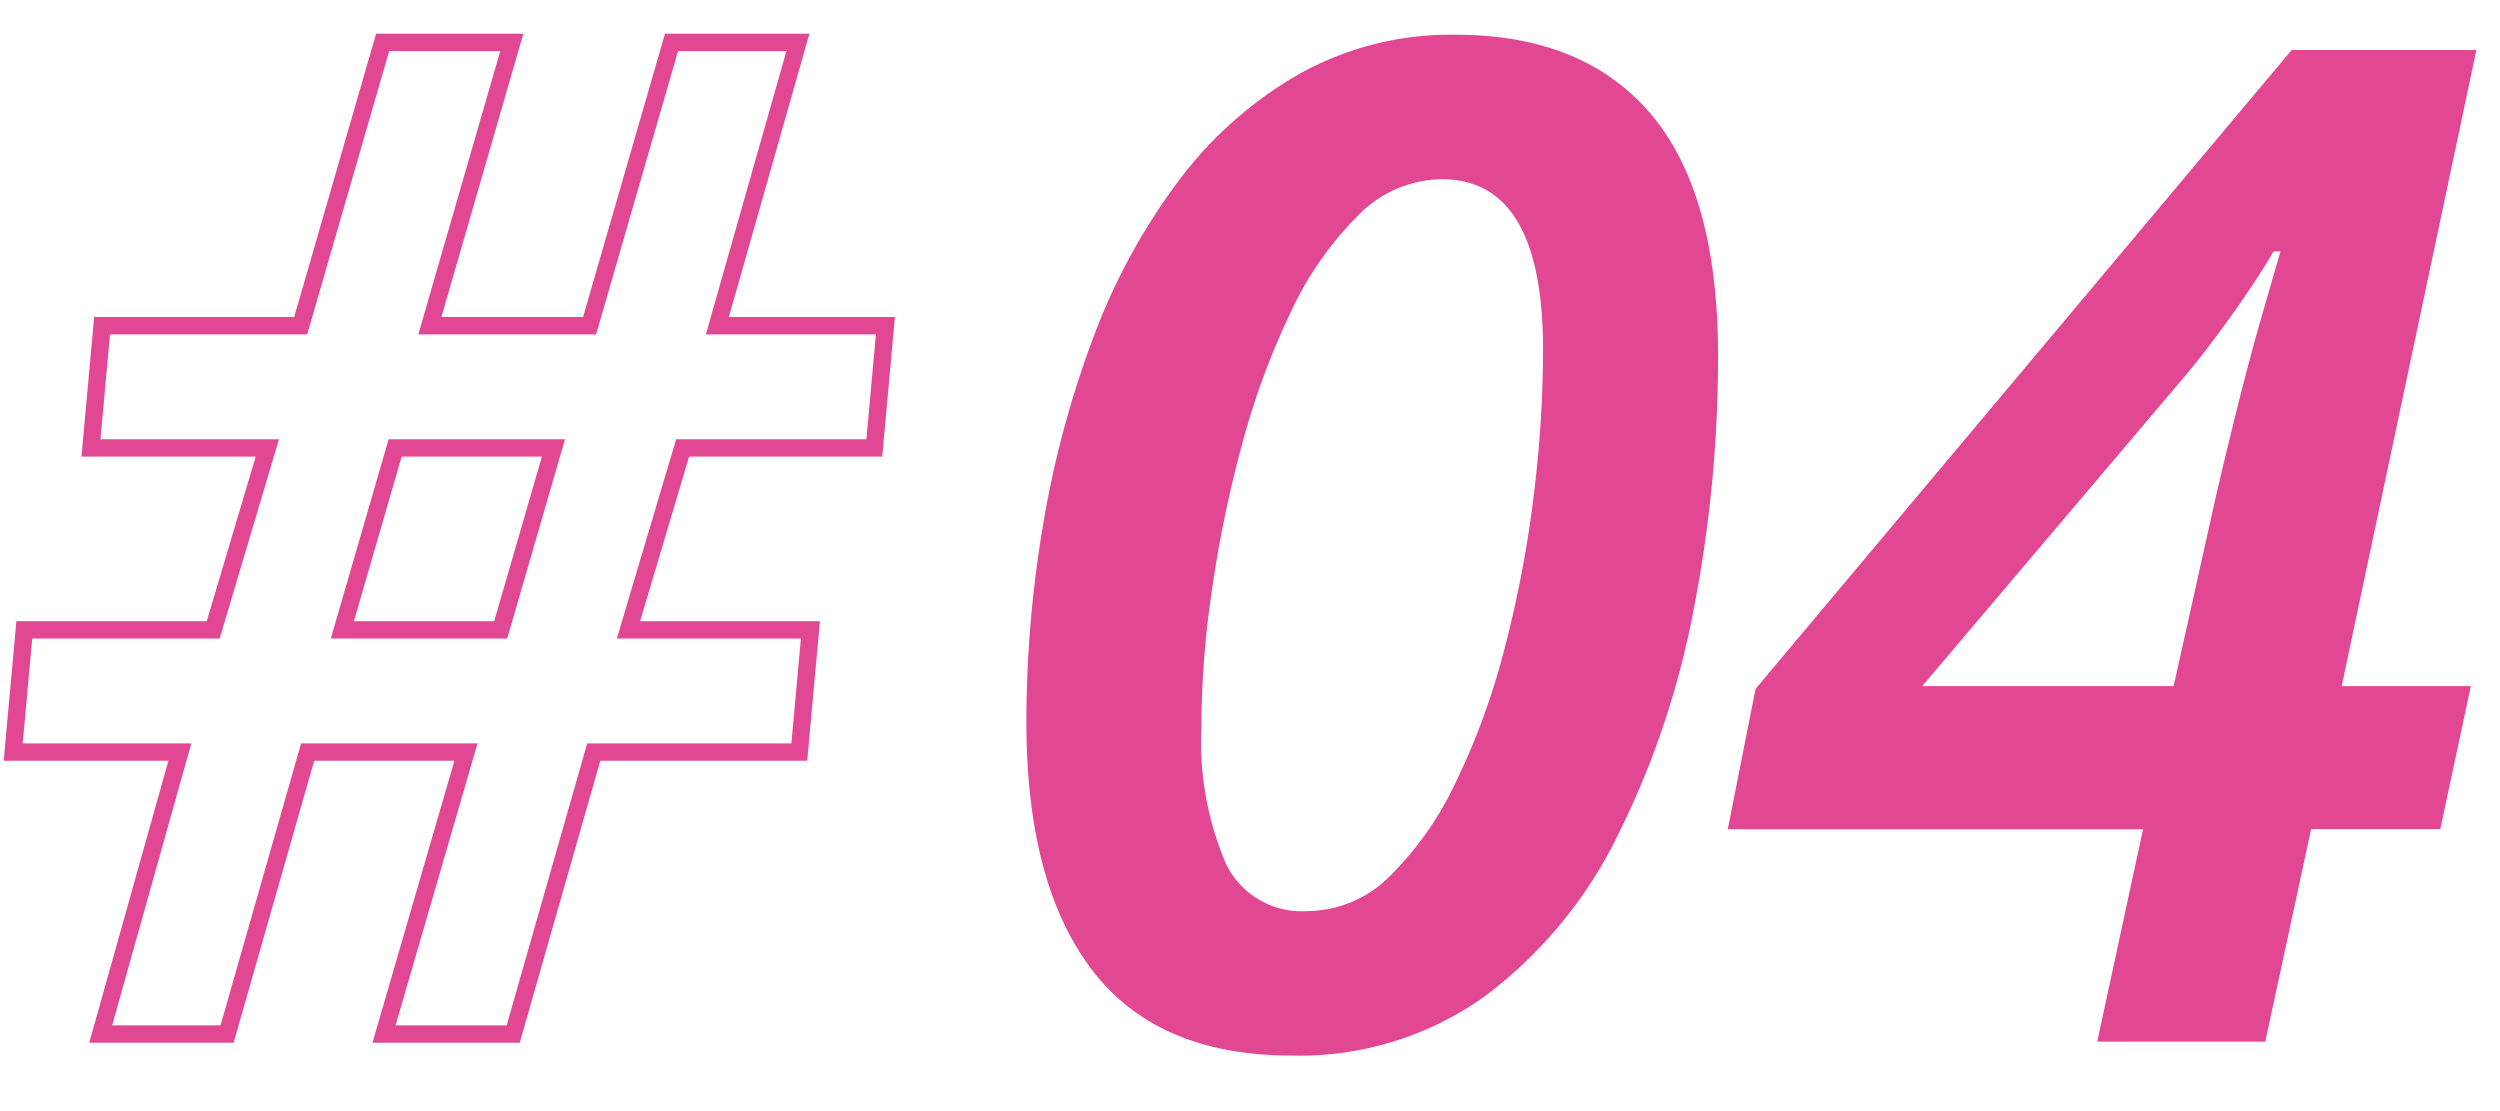
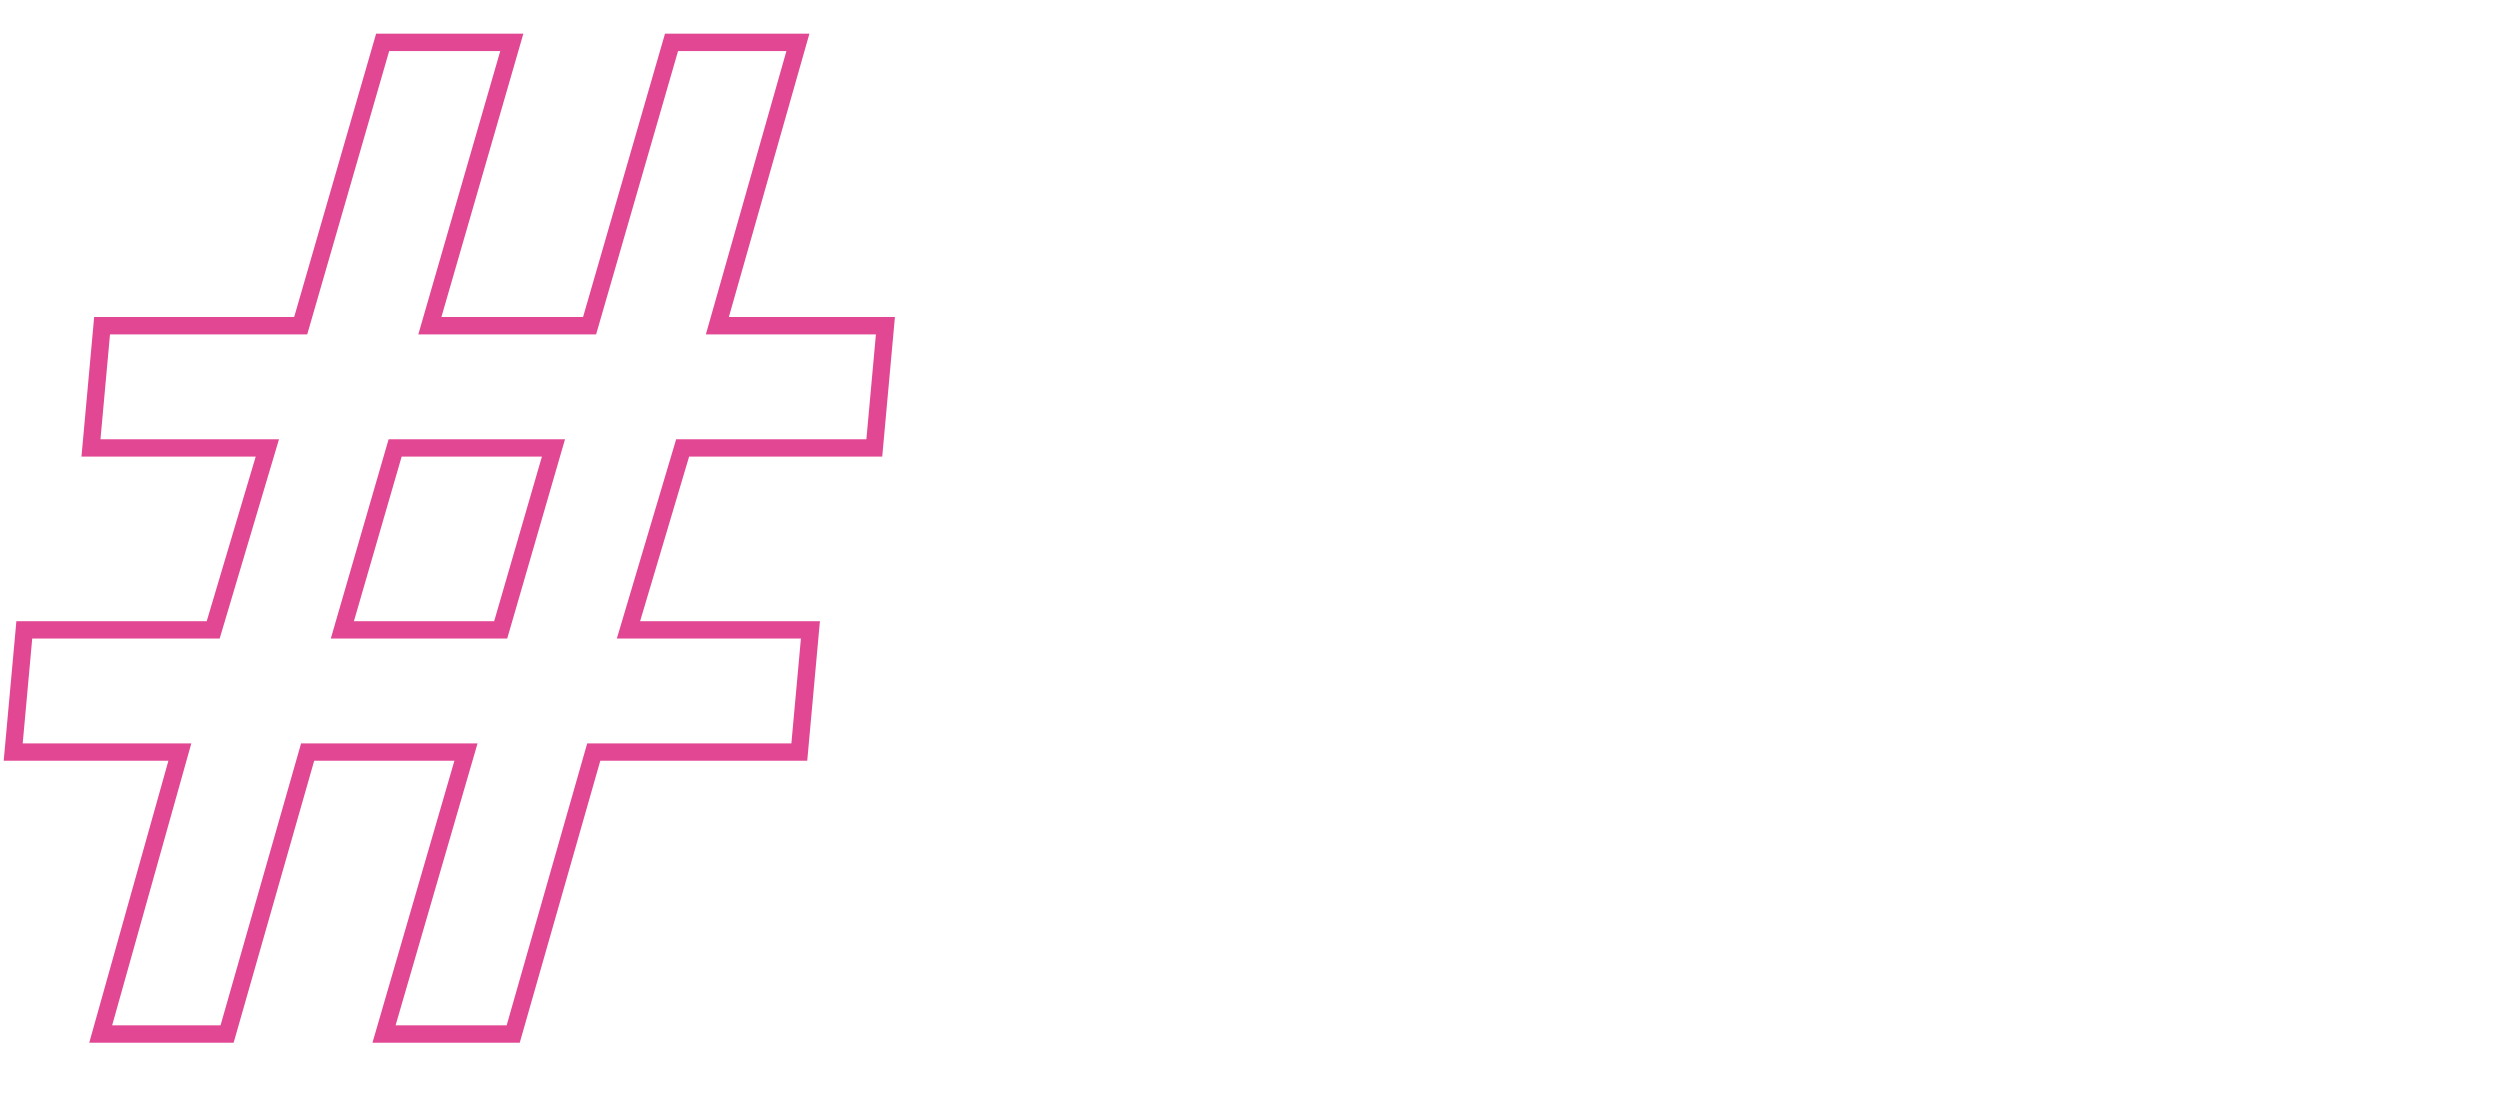
<svg xmlns="http://www.w3.org/2000/svg" width="144" height="64" viewBox="0 0 144 64">
  <g id="course_feature_num_04" transform="translate(-1797 -1092)">
-     <rect id="長方形_1649" data-name="長方形 1649" width="144" height="64" transform="translate(1797 1092)" fill="none" />
    <g id="グループ_4312" data-name="グループ 4312" transform="translate(-62 3)">
-       <path id="パス_5453" data-name="パス 5453" d="M-69.6.8q-7.76,0-11.52-4.96T-84.88-18.4a68.053,68.053,0,0,1,.96-11.36,57.431,57.431,0,0,1,2.88-10.76,35.88,35.88,0,0,1,4.88-9,22.9,22.9,0,0,1,6.96-6.2A17.928,17.928,0,0,1-60.16-58q7.36,0,11.24,4.56t3.88,13.92a75.9,75.9,0,0,1-1.4,14.6,49.709,49.709,0,0,1-4.36,13,25.652,25.652,0,0,1-7.64,9.28A18.324,18.324,0,0,1-69.6.8Zm.88-8.32a6.768,6.768,0,0,0,4.76-2,18.766,18.766,0,0,0,3.8-5.4,40.674,40.674,0,0,0,2.8-7.64,66.308,66.308,0,0,0,1.68-8.72,69.093,69.093,0,0,0,.56-8.56q0-9.84-5.84-9.84a6.844,6.844,0,0,0-4.84,2.12,19.389,19.389,0,0,0-3.88,5.6,43.633,43.633,0,0,0-2.8,7.64,70.463,70.463,0,0,0-1.72,8.36,54.9,54.9,0,0,0-.6,7.72,18.039,18.039,0,0,0,1.4,7.96A4.844,4.844,0,0,0-68.72-7.52ZM-23.2,0l2.64-12.24H-44.48l1.6-8.08L-12-57.12H-1.36L-9.12-20.48h7.44l-1.76,8.24h-7.44L-13.52,0ZM-33.28-20.48H-18.8l2.48-11.12q.56-2.4,1.24-5.12t1.36-5.08q.68-2.36,1.08-3.72h-.4q-.88,1.52-2.36,3.6t-2.76,3.6Z" transform="translate(2003 1149)" fill="#e24794" />
      <path id="パス_5451" data-name="パス 5451" d="M-44.72,0l4.56-16.24h-9.6l.64-7.04h10.88l3.12-10.48H-45.28l.64-7.04H-33.2l4.72-16.32h7.44L-25.76-40.8h9.2l4.72-16.32h7.28L-9.2-40.8H.48l-.64,7.04H-11.2l-3.12,10.48H-3.84l-.64,7.04H-16.32L-20.96,0H-28.4l4.72-16.24H-32.8L-37.44,0ZM-30.8-23.28h9.12l3.04-10.48h-9.12Z" transform="translate(1909.52 1148.56)" fill="none" stroke="#e24794" stroke-width="1" />
    </g>
  </g>
</svg>